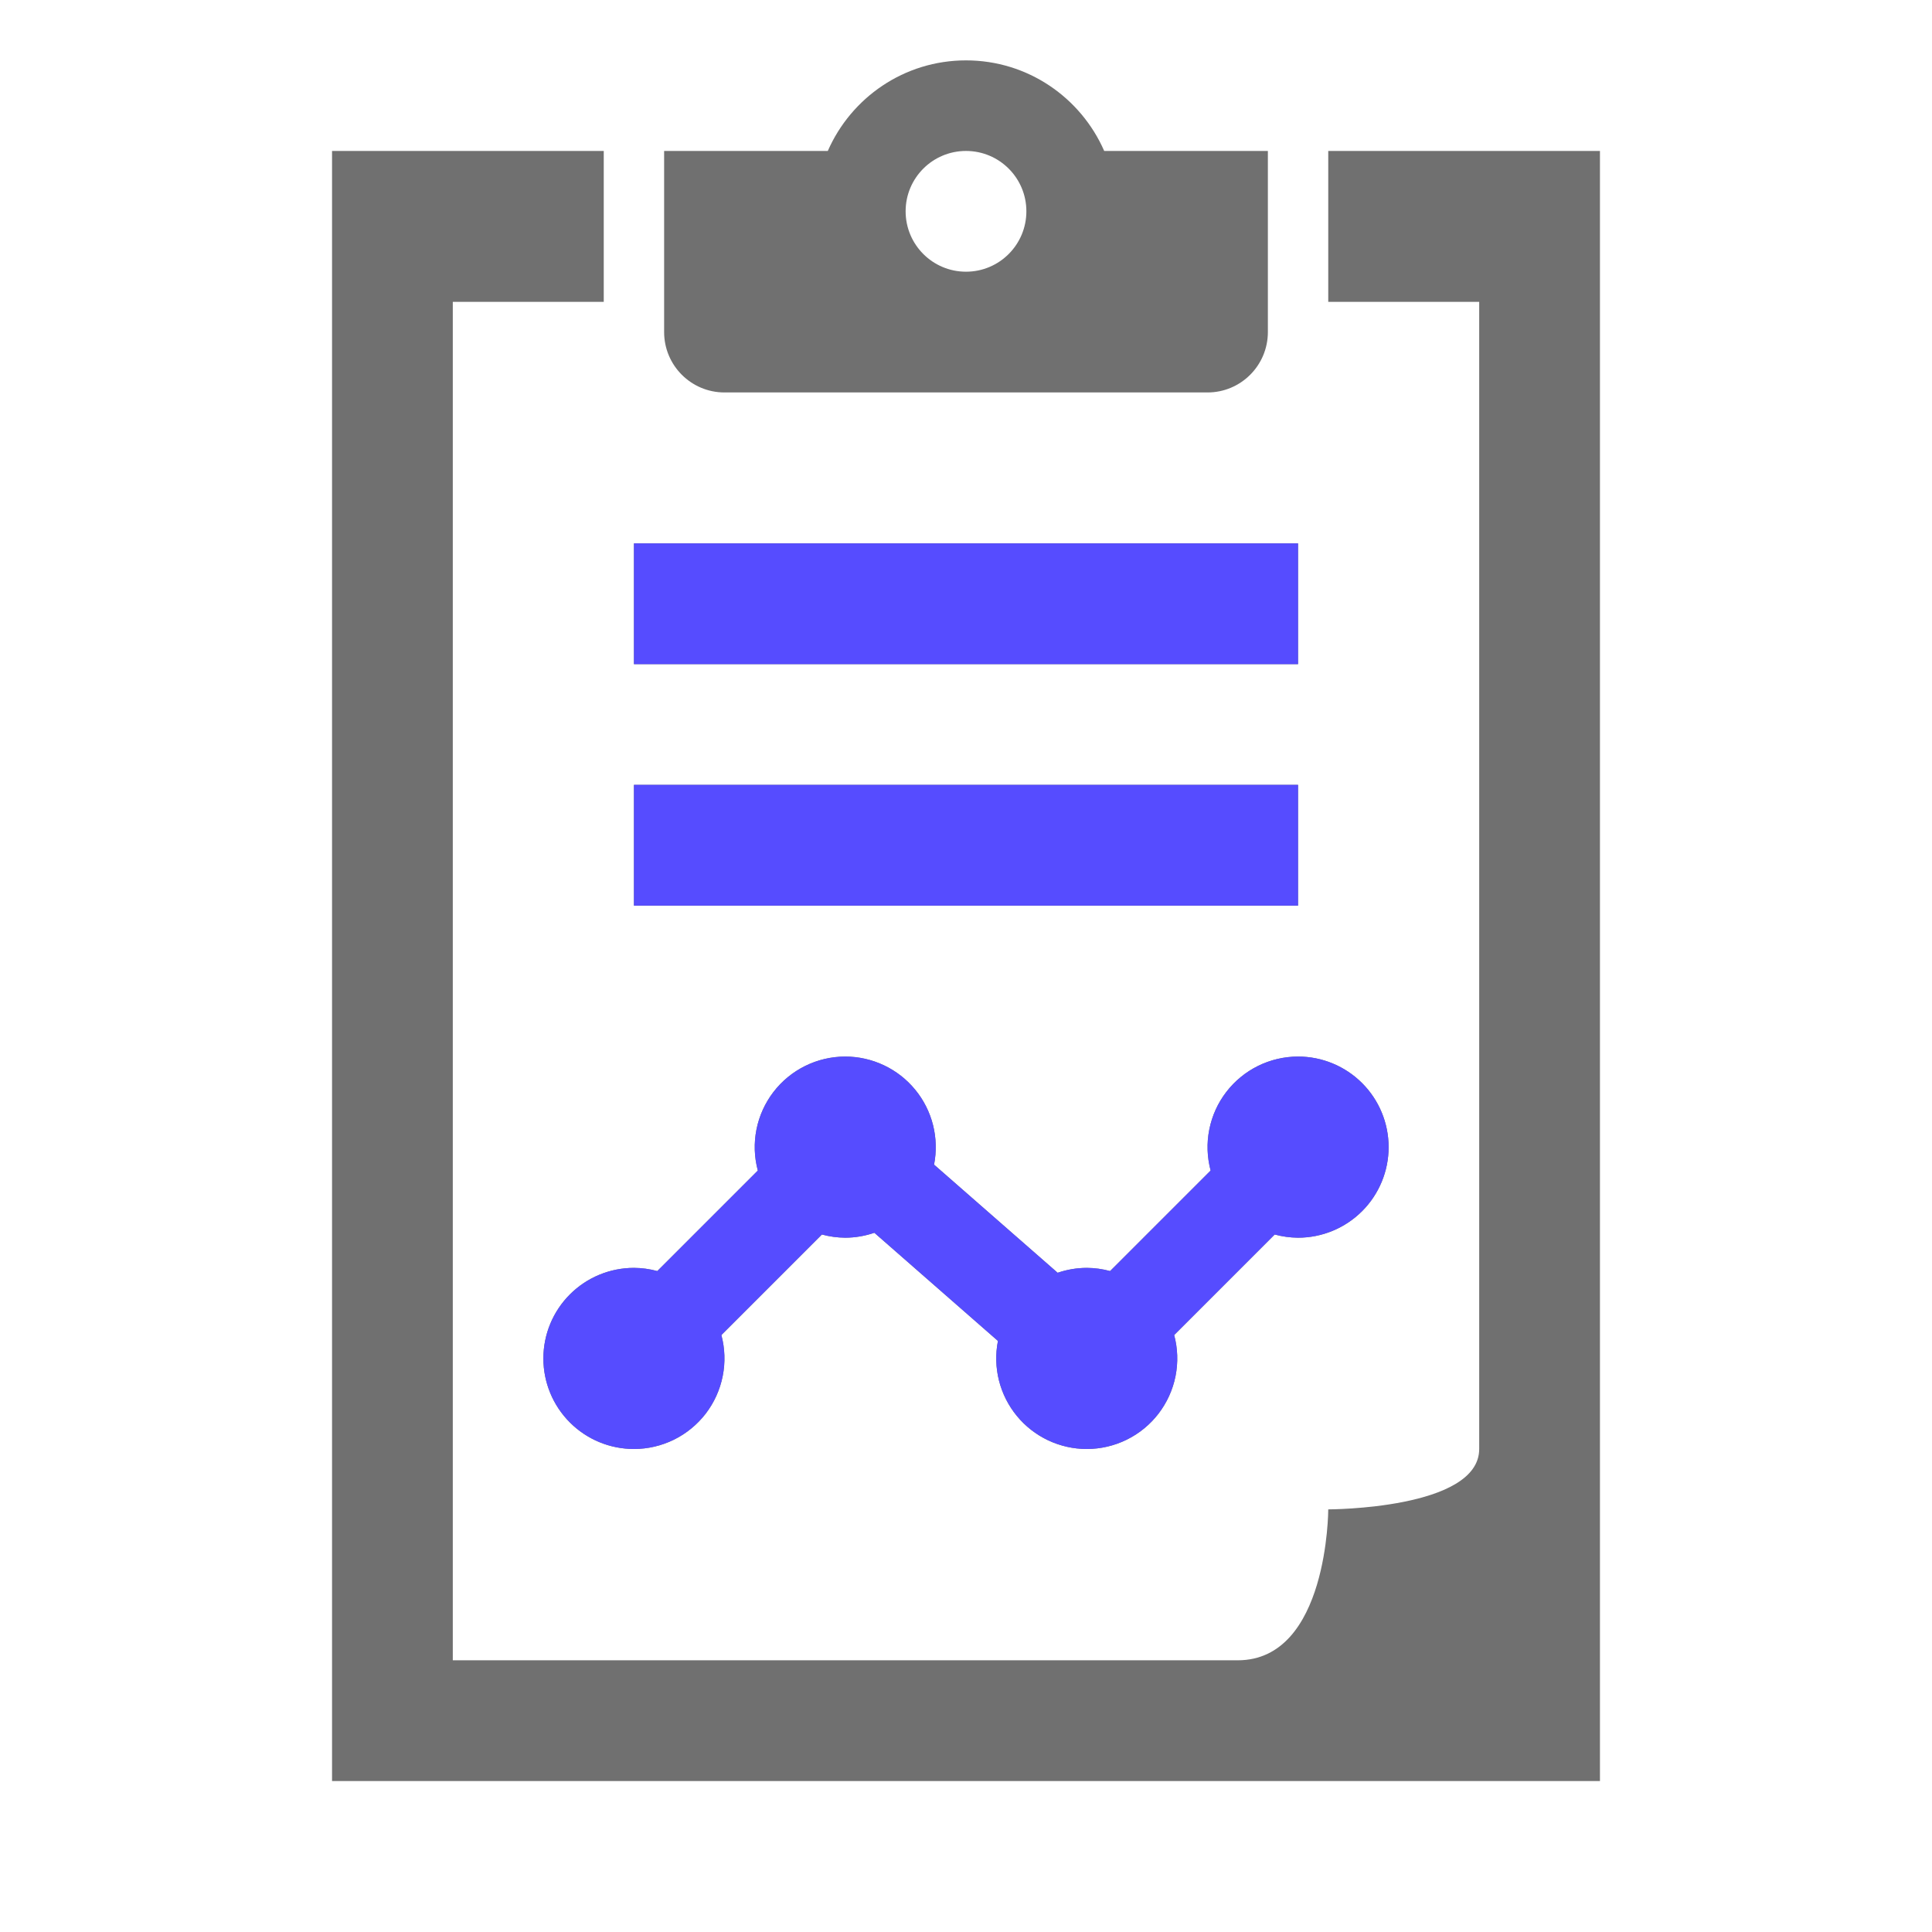
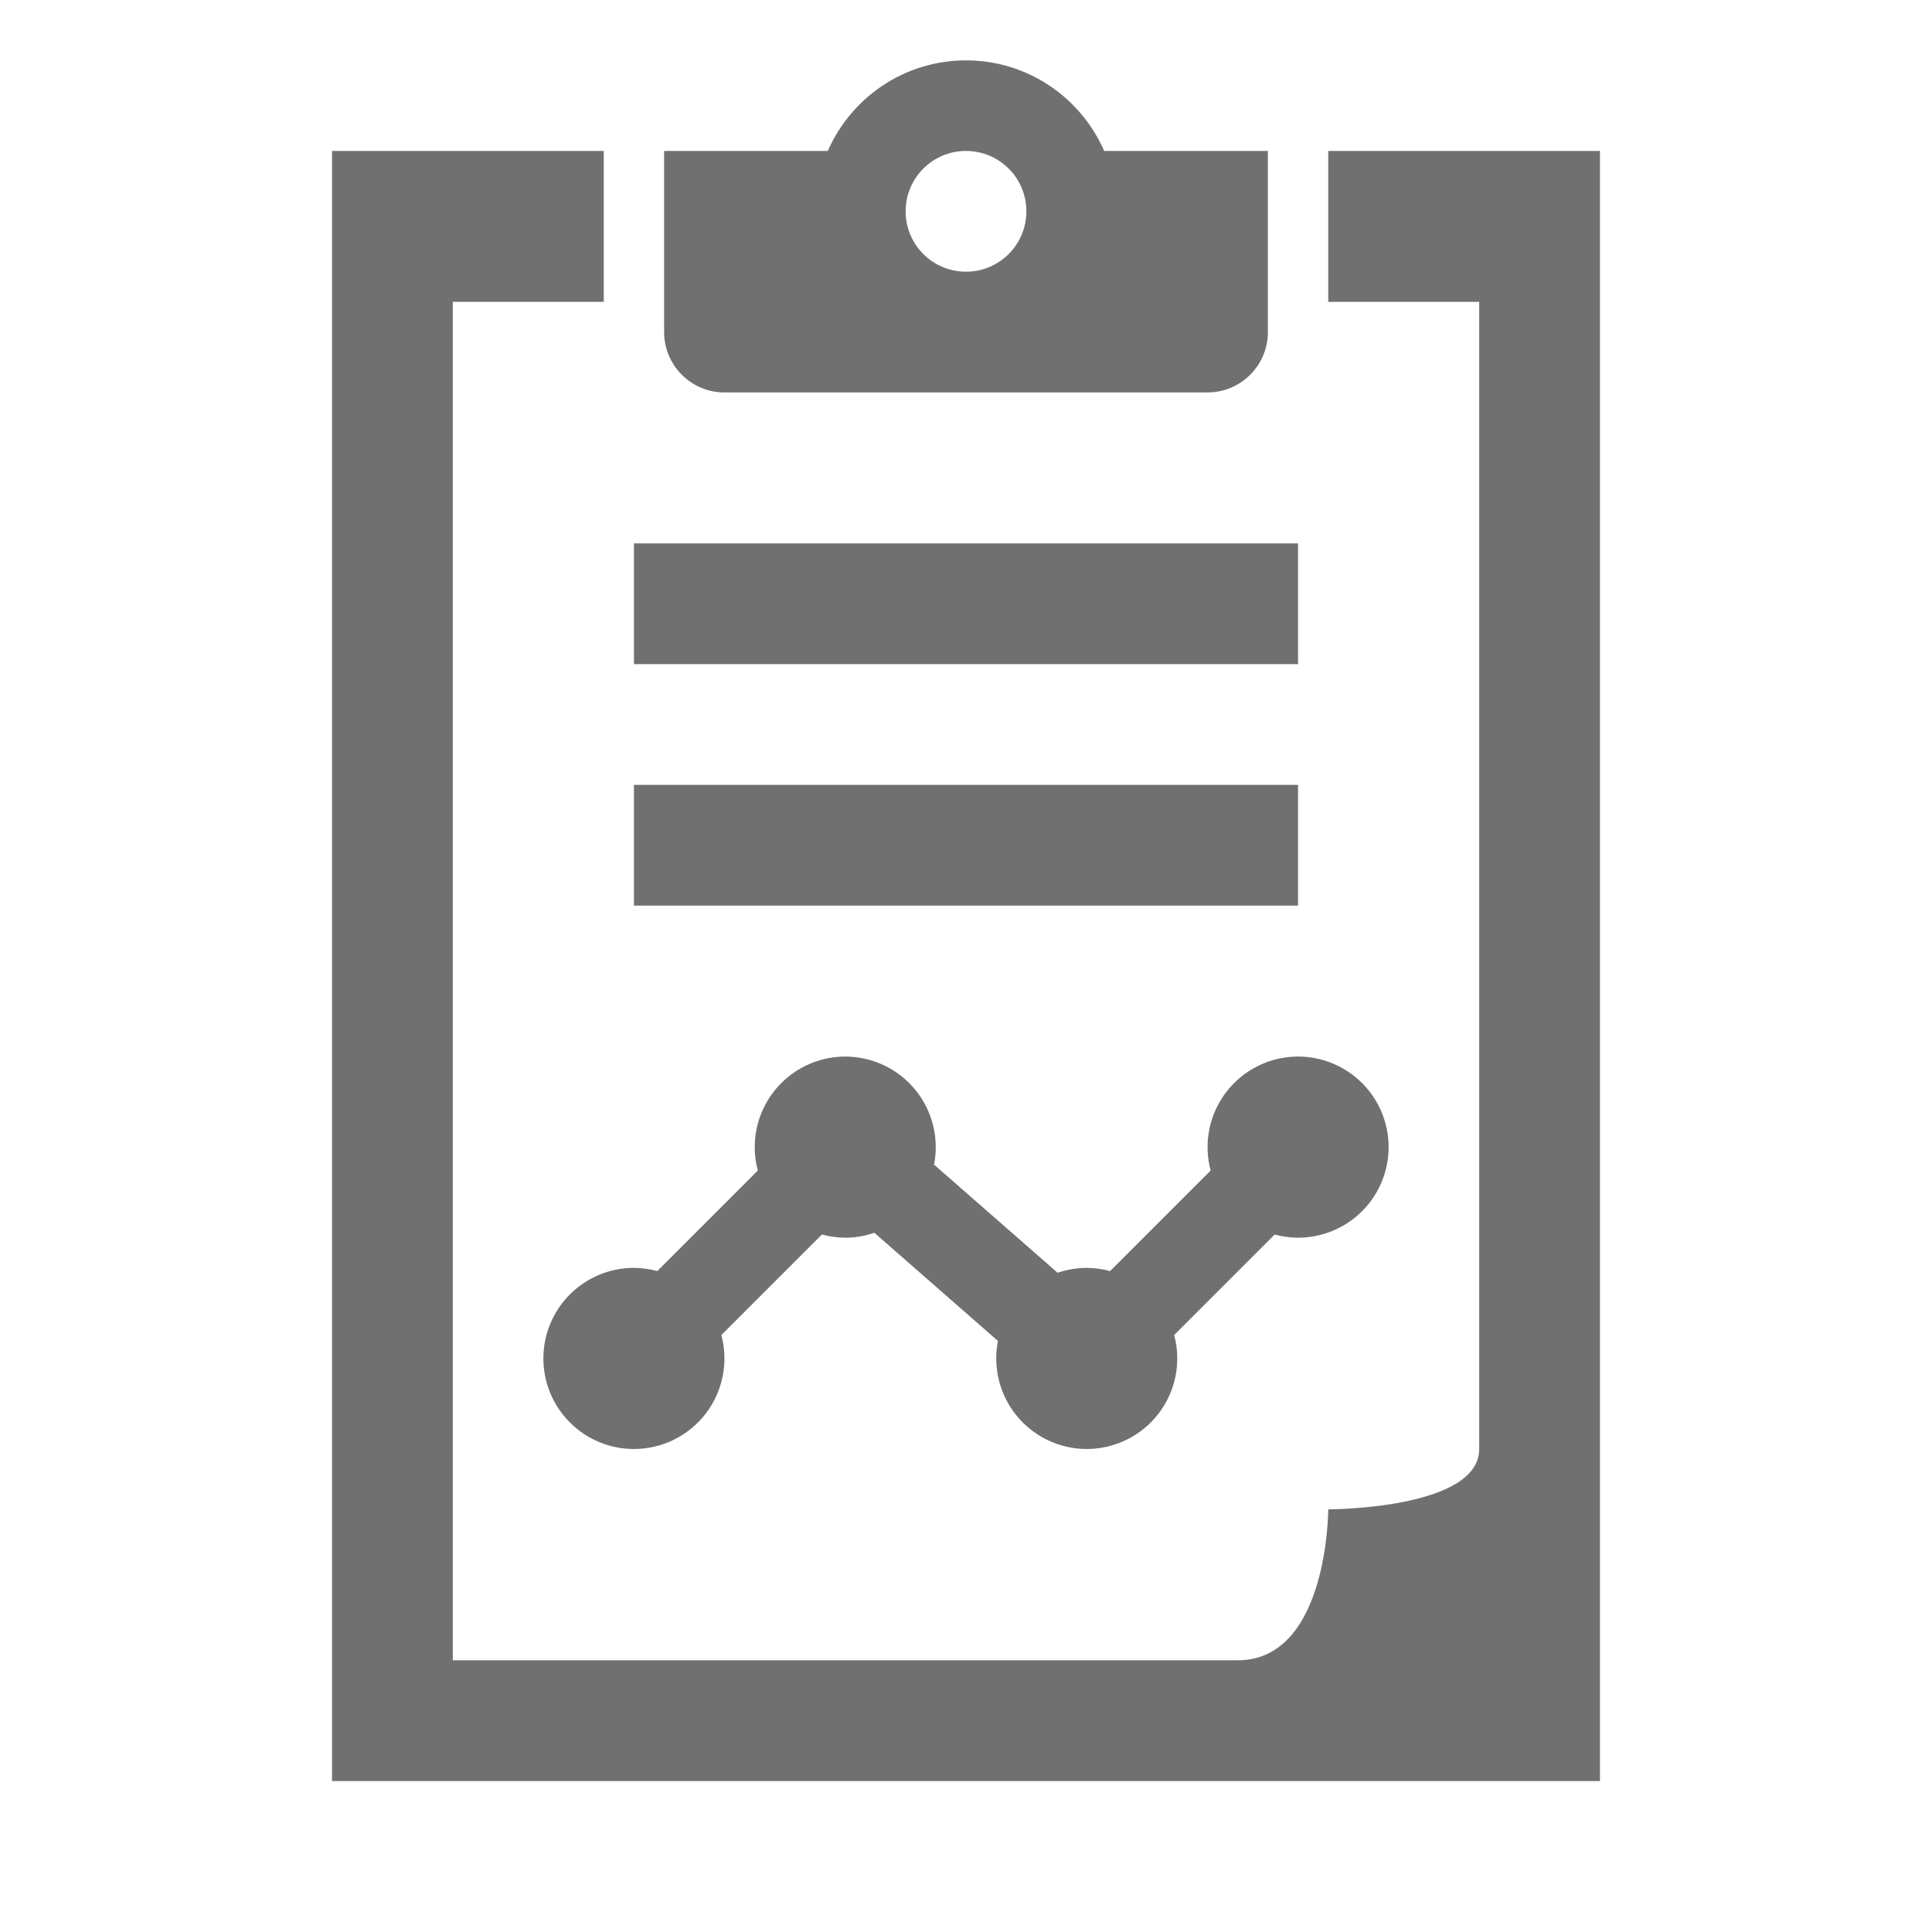
<svg xmlns="http://www.w3.org/2000/svg" width="60" height="60" viewBox="0 0 60 60" fill="none">
  <path d="M30 1.875C28.079 1.875 26.432 3.034 25.708 4.688H20.625V10.312C20.625 11.348 21.464 12.188 22.5 12.188H37.5C38.536 12.188 39.375 11.348 39.375 10.312V4.688H34.292C33.568 3.034 31.921 1.875 30 1.875ZM10.312 4.688V55.312H49.688V4.688H41.25V9.375H45.938V45C45.938 46.875 41.25 46.875 41.25 46.875C41.25 46.875 41.25 51.562 38.438 51.562H14.062V9.375H18.75V4.688H10.312ZM30 4.688C31.036 4.688 31.875 5.527 31.875 6.562C31.875 7.598 31.036 8.438 30 8.438C28.964 8.438 28.125 7.598 28.125 6.562C28.125 5.527 28.964 4.688 30 4.688ZM19.688 16.875V20.625H40.312V16.875H19.688ZM19.688 24.375V28.125H40.312V24.375H19.688ZM26.25 32.812C25.819 32.813 25.393 32.912 25.007 33.103C24.62 33.294 24.282 33.571 24.02 33.913C23.758 34.255 23.577 34.653 23.493 35.076C23.409 35.499 23.423 35.935 23.535 36.352L20.413 39.474C20.176 39.41 19.933 39.376 19.688 39.375C18.942 39.375 18.226 39.671 17.699 40.199C17.171 40.726 16.875 41.442 16.875 42.188C16.875 42.933 17.171 43.649 17.699 44.176C18.226 44.704 18.942 45 19.688 45C20.119 45 20.544 44.9 20.931 44.71C21.317 44.519 21.655 44.242 21.918 43.9C22.18 43.557 22.36 43.16 22.444 42.737C22.529 42.314 22.514 41.877 22.403 41.461L25.525 38.339C25.761 38.403 26.005 38.436 26.25 38.438C26.558 38.437 26.863 38.385 27.154 38.285L30.992 41.644C30.912 42.051 30.923 42.471 31.024 42.874C31.126 43.277 31.315 43.652 31.579 43.973C31.842 44.294 32.174 44.552 32.549 44.73C32.925 44.907 33.335 45 33.75 45C34.181 45 34.607 44.9 34.993 44.71C35.38 44.519 35.718 44.242 35.98 43.9C36.242 43.557 36.423 43.16 36.507 42.737C36.591 42.314 36.577 41.877 36.465 41.461L39.587 38.339C39.824 38.403 40.068 38.436 40.312 38.438C41.058 38.438 41.774 38.141 42.301 37.614C42.829 37.086 43.125 36.371 43.125 35.625C43.125 34.879 42.829 34.164 42.301 33.636C41.774 33.109 41.058 32.812 40.312 32.812C39.881 32.813 39.456 32.912 39.069 33.103C38.683 33.294 38.345 33.571 38.083 33.913C37.82 34.255 37.64 34.653 37.556 35.076C37.471 35.499 37.486 35.935 37.597 36.352L34.475 39.474C34.239 39.41 33.995 39.376 33.75 39.375C33.442 39.376 33.137 39.427 32.846 39.527L29.008 36.169C29.088 35.761 29.077 35.341 28.976 34.938C28.874 34.536 28.685 34.16 28.421 33.84C28.158 33.519 27.826 33.26 27.451 33.083C27.075 32.905 26.665 32.813 26.25 32.812Z" fill="#707070" />
-   <path d="M19.688 16.875V20.625H40.312V16.875H19.688ZM19.688 24.375V28.125H40.312V24.375H19.688ZM26.25 32.812C25.819 32.813 25.393 32.912 25.007 33.103C24.62 33.294 24.282 33.571 24.02 33.913C23.758 34.255 23.577 34.653 23.493 35.076C23.409 35.499 23.423 35.935 23.535 36.352L20.413 39.474C20.176 39.41 19.933 39.376 19.688 39.375C18.942 39.375 18.226 39.671 17.699 40.199C17.171 40.726 16.875 41.442 16.875 42.188C16.875 42.933 17.171 43.649 17.699 44.176C18.226 44.704 18.942 45 19.688 45C20.119 45 20.544 44.9 20.931 44.71C21.317 44.519 21.655 44.242 21.918 43.9C22.18 43.557 22.36 43.16 22.444 42.737C22.529 42.314 22.514 41.877 22.403 41.461L25.525 38.339C25.761 38.403 26.005 38.436 26.25 38.438C26.558 38.437 26.863 38.385 27.154 38.285L30.992 41.644C30.912 42.051 30.923 42.471 31.024 42.874C31.126 43.277 31.315 43.652 31.579 43.973C31.842 44.294 32.174 44.552 32.549 44.73C32.925 44.907 33.335 45 33.75 45C34.181 45 34.607 44.9 34.993 44.71C35.38 44.519 35.718 44.242 35.98 43.9C36.242 43.557 36.423 43.16 36.507 42.737C36.591 42.314 36.577 41.877 36.465 41.461L39.587 38.339C39.824 38.403 40.068 38.436 40.312 38.438C41.058 38.438 41.774 38.141 42.301 37.614C42.829 37.086 43.125 36.371 43.125 35.625C43.125 34.879 42.829 34.164 42.301 33.636C41.774 33.109 41.058 32.812 40.312 32.812C39.881 32.813 39.456 32.912 39.069 33.103C38.683 33.294 38.345 33.571 38.083 33.913C37.82 34.255 37.64 34.653 37.556 35.076C37.471 35.499 37.486 35.935 37.597 36.352L34.475 39.474C34.239 39.41 33.995 39.376 33.75 39.375C33.442 39.376 33.137 39.427 32.846 39.527L29.008 36.169C29.088 35.761 29.077 35.341 28.976 34.938C28.874 34.536 28.685 34.16 28.421 33.84C28.158 33.519 27.826 33.26 27.451 33.083C27.075 32.905 26.665 32.813 26.25 32.812Z" fill="#564CFF" />
</svg>